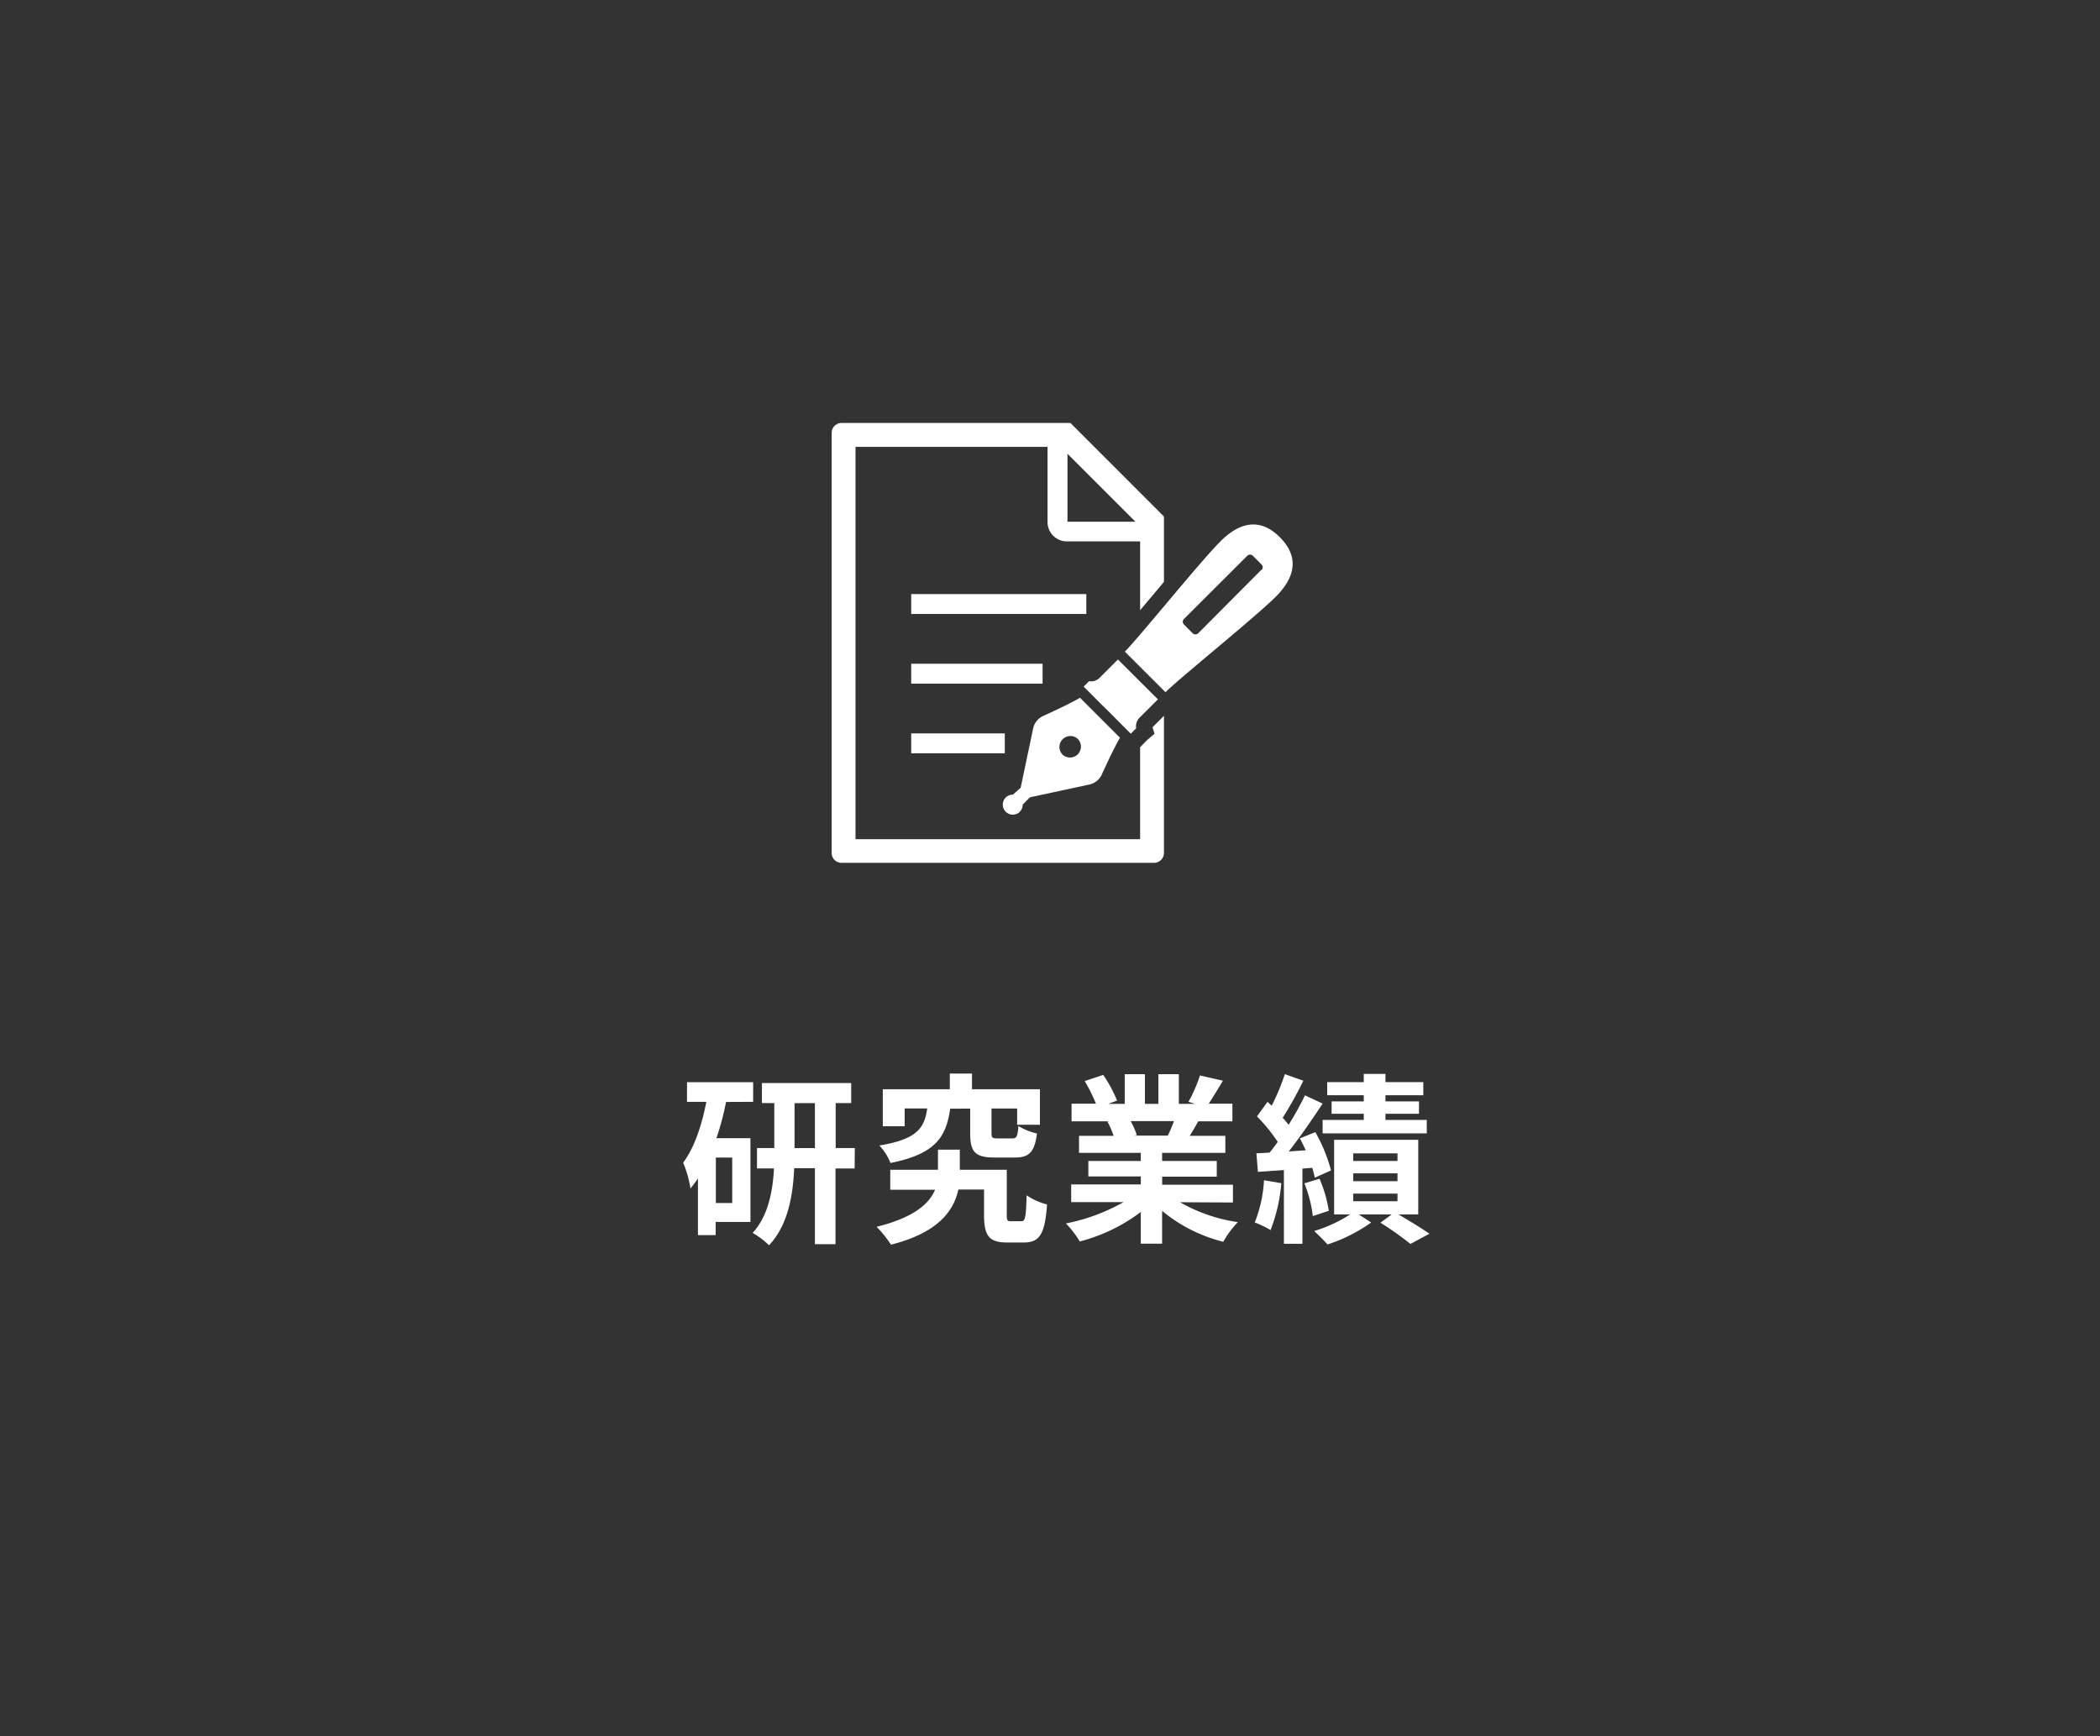
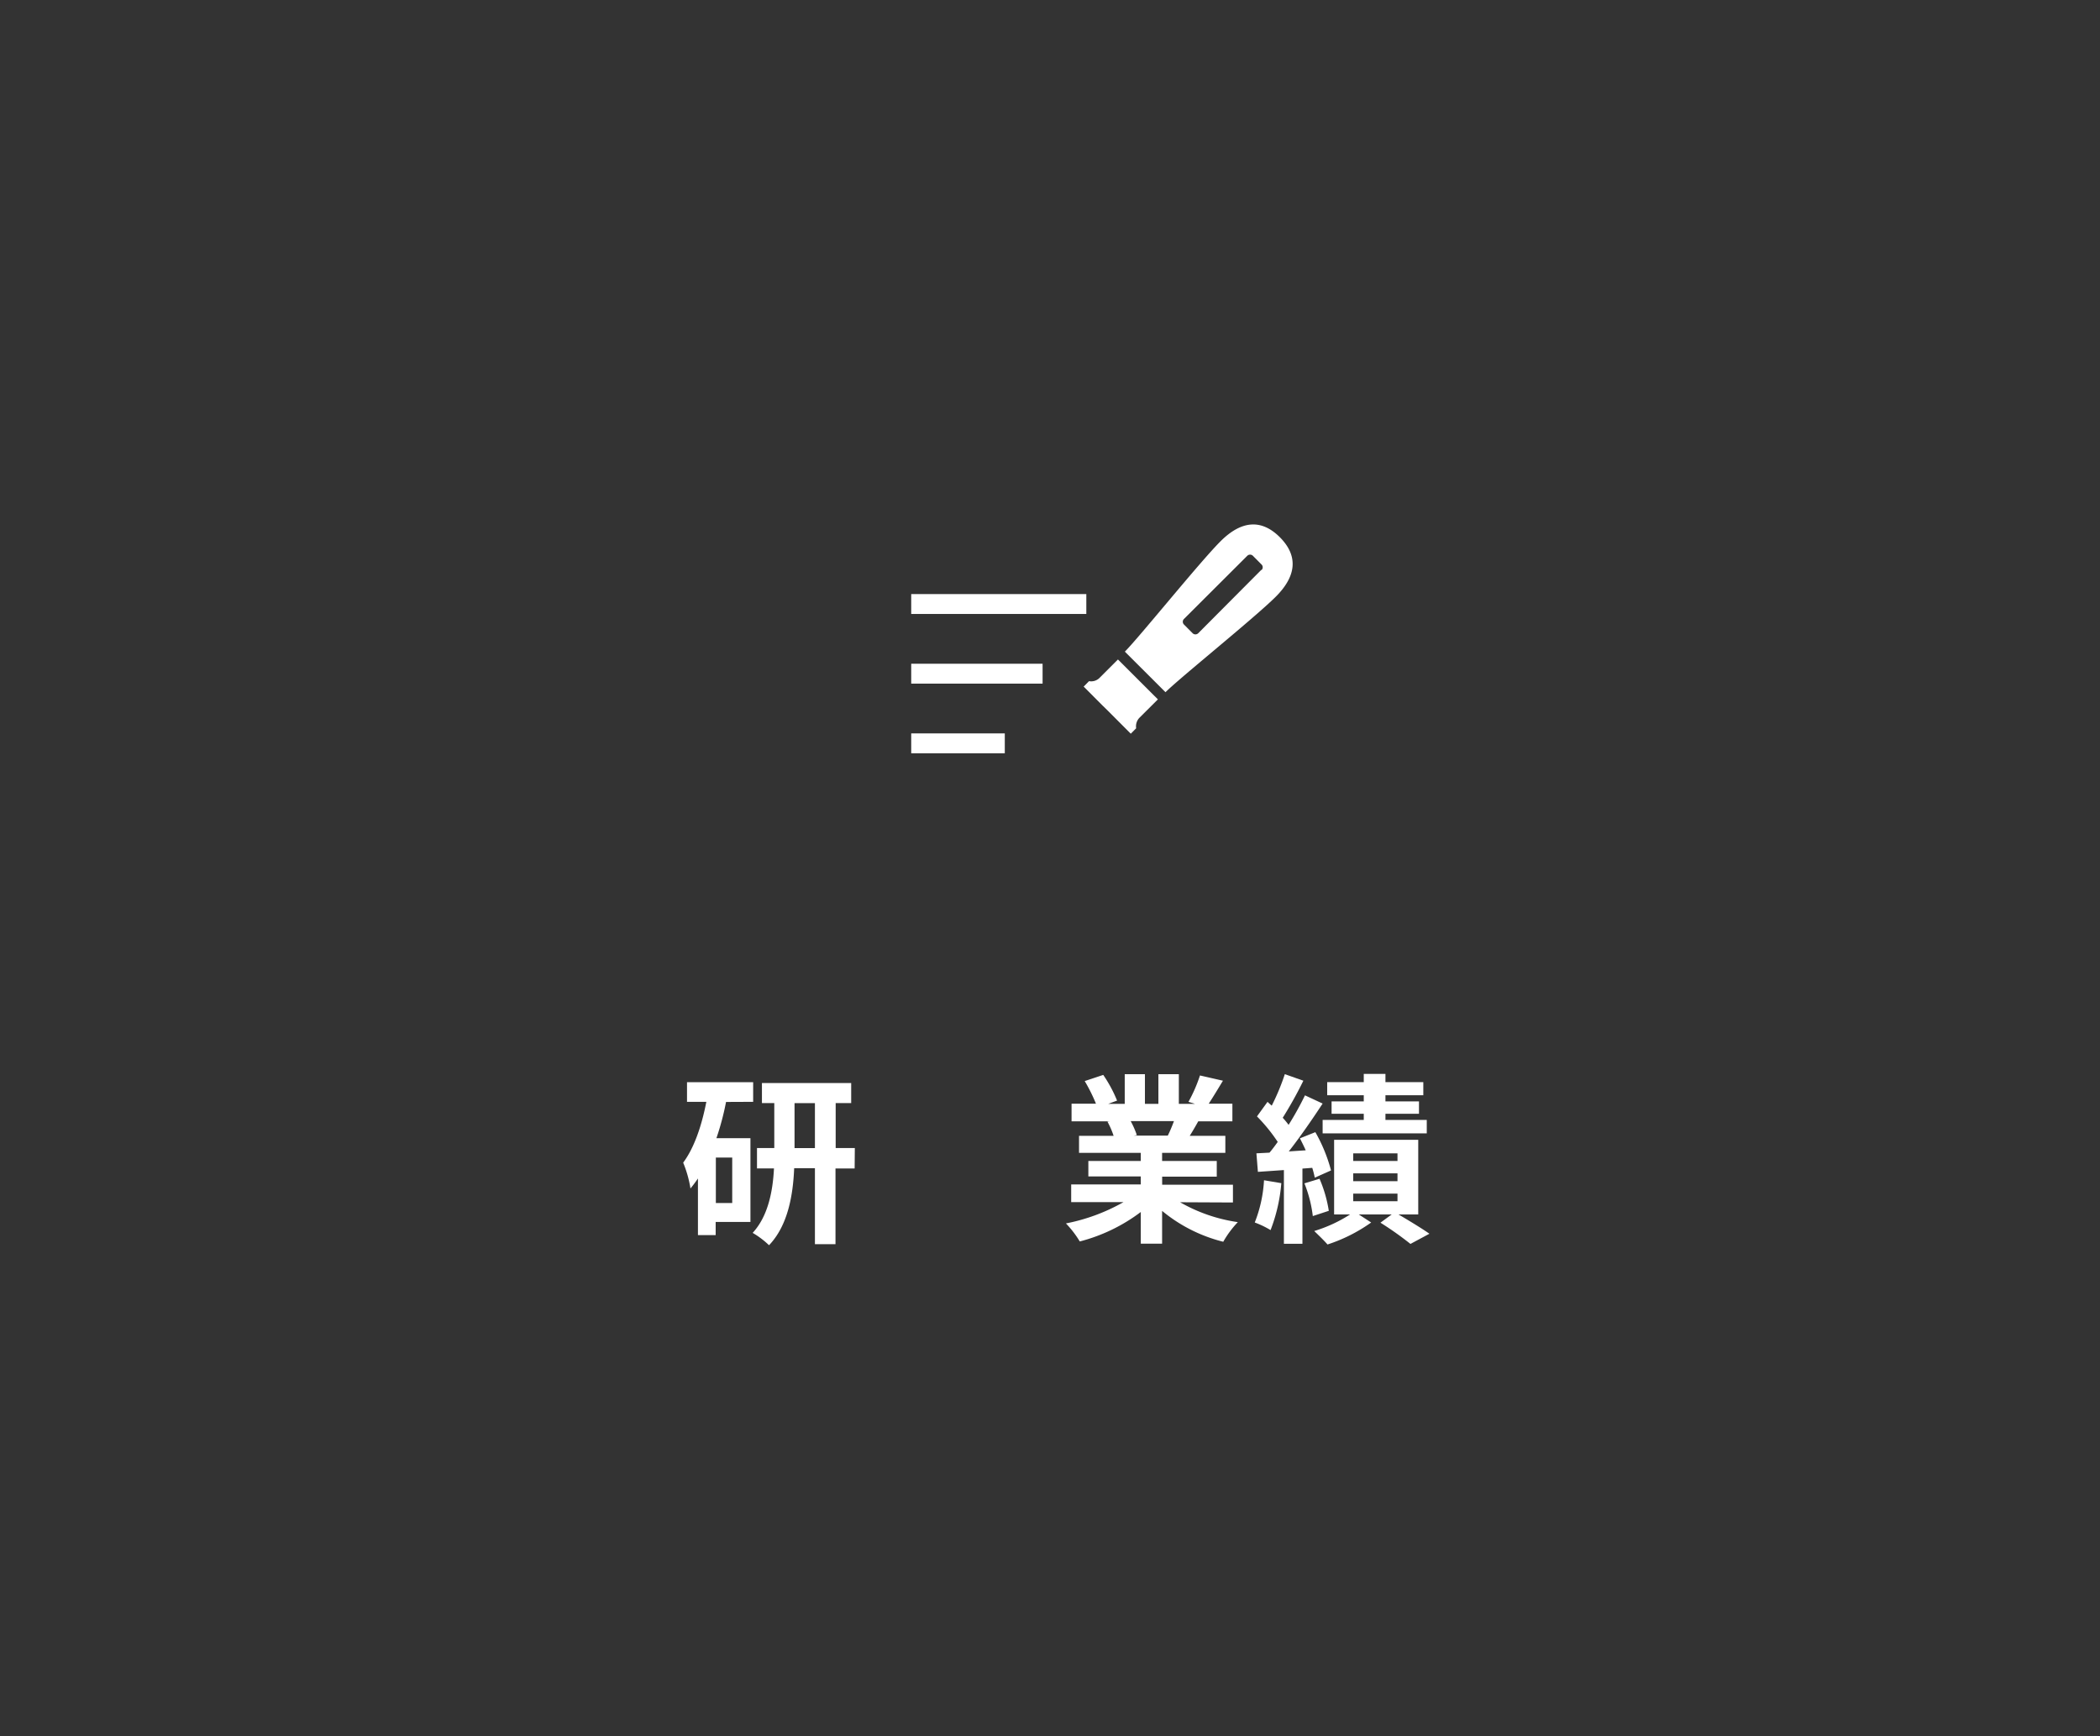
<svg xmlns="http://www.w3.org/2000/svg" viewBox="0 0 340 281.15">
  <rect x="0" y="0" width="340" height="281.15" fill="#333333" stroke="none" />
  <defs>
    <style>.cls-1{fill:none;}.cls-2{fill:#fff;}</style>
  </defs>
  <g id="レイヤー_2" data-name="レイヤー 2">
    <g id="内容">
      <rect class="cls-1" width="340" height="281.15" />
      <path class="cls-2" d="M117.55,178.44a43.34,43.34,0,0,1-1.56,5.87h5.51v13.56h-5.63V200H113v-9.17a20.07,20.07,0,0,1-1.21,1.62,18.56,18.56,0,0,0-1.18-4.18c1.8-2.42,3-6,3.75-9.85h-3.13v-3.18h10.71v3.18Zm1,9h-2.65v7.37h2.65Zm19.82,1.77h-3.1v12.26h-3.33V189.17h-3.36c-.18,4.33-1,9.26-4.07,12.47a14.09,14.09,0,0,0-2.65-2c2.53-2.74,3.27-6.84,3.45-10.44h-2.75v-3.3h2.8v-7.28h-2v-3.24h14.45v3.24h-2.51v7.28h3.1Zm-6.43-3.3v-7.28h-3.3v7.28Z" />
-       <path class="cls-2" d="M165.36,197.75c.62,0,.74-.5.86-4.19a10.62,10.62,0,0,0,3.3,1.48c-.33,4.86-1.24,6.16-3.77,6.16h-2.66c-2.89,0-3.77-1-3.77-4.45v-4.13h-4.16c-.73,3.42-3.24,7-10.91,8.93a18.49,18.49,0,0,0-2.32-2.89c6.13-1.53,8.55-3.8,9.46-6h-7.25v-3.24h7.72v-3.25h3.54v3.25H163v7.34c0,.91.12,1,.74,1Zm-11.52-18.22c-.65,4.54-2.33,7.34-9.67,8.79a8.81,8.81,0,0,0-1.8-2.83c6.1-1,7.31-2.83,7.75-6h-3.65v2.89h-3.54v-6h10.85v-2.54h3.59v2.54h11v5.75h-3.69v-2.63h-4.15v3.95c0,.8.12.89,1,.89h2.36c.71,0,.85-.27,1-2a10.17,10.17,0,0,0,3,1.21c-.39,3.07-1.3,3.89-3.63,3.89H161c-3.21,0-3.92-1-3.92-3.92v-4Z" />
      <path class="cls-2" d="M191.06,194.68a26.24,26.24,0,0,0,9.35,3.22,16.19,16.19,0,0,0-2.36,3.18,25,25,0,0,1-9.9-5v5.31H184.7v-5.13a28,28,0,0,1-9.88,4.77,16.43,16.43,0,0,0-2.24-2.92,30.66,30.66,0,0,0,9.32-3.45h-8.47V191.8H184.7v-1.3h-8.49V188h8.49v-1.32h-10v-2.75h5.6a13.34,13.34,0,0,0-1-2.3l.35-.05h-6.16v-2.86h3.95a27.07,27.07,0,0,0-1.82-3.66l3-1a21.94,21.94,0,0,1,2.24,4.16l-1.44.53h2.68v-4.81h3.27v4.81h2.18v-4.81h3.31v4.81h2.62l-1.06-.33a24.33,24.33,0,0,0,1.86-4.27L198,175c-.82,1.36-1.62,2.68-2.3,3.72h3.83v2.86H194c-.47.85-.94,1.65-1.38,2.35h5.77v2.75H188.15V188H197v2.54h-8.84v1.3h11.46v2.88Zm-8-13.14a14,14,0,0,1,1,2.27l-.5.08h5.51c.35-.7.71-1.56,1-2.35Z" />
      <path class="cls-2" d="M207.45,191.59a27,27,0,0,1-1.74,7.6,14.74,14.74,0,0,0-2.56-1.23,21.79,21.79,0,0,0,1.5-6.84Zm3.42-2.36v12.18h-3V189.47l-4.21.29-.24-3,2.12-.11c.45-.53.89-1.12,1.33-1.74a27.27,27.27,0,0,0-3.36-4.13l1.71-2.36c.21.21.44.41.68.62a36.7,36.7,0,0,0,2.12-5.1l3,1.06a65.34,65.34,0,0,1-3.34,6,13.09,13.09,0,0,1,.95,1.15,49.84,49.84,0,0,0,2.65-4.78l2.86,1.33c-1.62,2.47-3.63,5.39-5.48,7.75l2.74-.18c-.3-.68-.62-1.32-.94-1.94l2.5-1a25.71,25.71,0,0,1,2.54,6.2l-2.63,1.17a15.66,15.66,0,0,0-.41-1.59Zm2.77,1.65a21.42,21.42,0,0,1,1.5,5.19l-2.59.85a20.71,20.71,0,0,0-1.36-5.3Zm12.79,5.78c1.8,1.06,3.84,2.3,5,3.12l-3.07,1.65a52.75,52.75,0,0,0-4.86-3.44l1.82-1.33H220l2,1.3a26.07,26.07,0,0,1-7.07,3.56c-.53-.62-1.51-1.56-2.15-2.18a23,23,0,0,0,5.8-2.68H216V184.57h13.62v12.09Zm-5.63-19.31h-5.92v-2.12h5.92V173.9h3.51v1.33h6.13v2.12h-6.13v1h5.43v2h-5.43v1H231v2.18H214.14v-2.18h6.66v-1h-5.21v-2h5.21ZM219.09,188h7.17v-1.24h-7.17Zm0,3.27h7.17V190h-7.17Zm0,3.25h7.17v-1.24h-7.17Z" />
-       <path class="cls-2" d="M165.11,131.44a1.58,1.58,0,0,0,.47-1.16l1.17-1.17,9.52-2.05a2.89,2.89,0,0,0,2.16-1.74s1.81-4,2.9-5.86l-3-3-.47-.47-3-3c-1.83,1.09-5.86,2.9-5.86,2.9a2.9,2.9,0,0,0-1.75,2.16l-2,9.51L164,128.67a1.68,1.68,0,0,0-1.17.48,1.62,1.62,0,1,0,2.3,2.29Zm6.94-11.73a1.75,1.75,0,0,1,2.5,0,1.77,1.77,0,0,1-2.5,2.5A1.75,1.75,0,0,1,172.05,119.71Z" />
      <path class="cls-2" d="M187.47,113.25,181,106.79l-3,3a1.91,1.91,0,0,1-1.68.51l-.87.88,3.06,3.07.74.72,3.83,3.84.87-.88a2,2,0,0,1,.51-1.68Z" />
      <path class="cls-2" d="M207.22,87c-3-3-6.25-2.72-9.64.68s-13.16,15.54-15.46,17.84l6.58,6.57c2.29-2.3,14.44-12.06,17.84-15.45S210.2,90,207.22,87Zm-3,5.27L194,102.54a.65.65,0,0,1-.91,0l-1.4-1.41a.63.63,0,0,1,0-.9L201.94,90a.65.65,0,0,1,.91,0l1.4,1.41A.63.63,0,0,1,204.25,92.31Z" />
      <rect class="cls-2" x="147.53" y="96.2" width="28.35" height="3.22" />
      <rect class="cls-2" x="147.53" y="107.48" width="21.27" height="3.22" />
      <rect class="cls-2" x="147.53" y="118.76" width="15.15" height="3.22" />
-       <path class="cls-2" d="M186.92,118.82l-1.18,1L184.59,121v14.89H138.51V72.36H169.6V84.53a3.14,3.14,0,0,0,3.14,3.14h11.85V98.82c.62-.75,1.28-1.53,1.95-2.32l1.91-2.28V83.64L173.31,68.49H136.26a1.61,1.61,0,0,0-1.61,1.62v68a1.6,1.6,0,0,0,1.61,1.61h50.58a1.61,1.61,0,0,0,1.61-1.61V115.91l-1.85,1.85ZM172.83,73.48l11,11h-11Z" />
    </g>
  </g>
</svg>